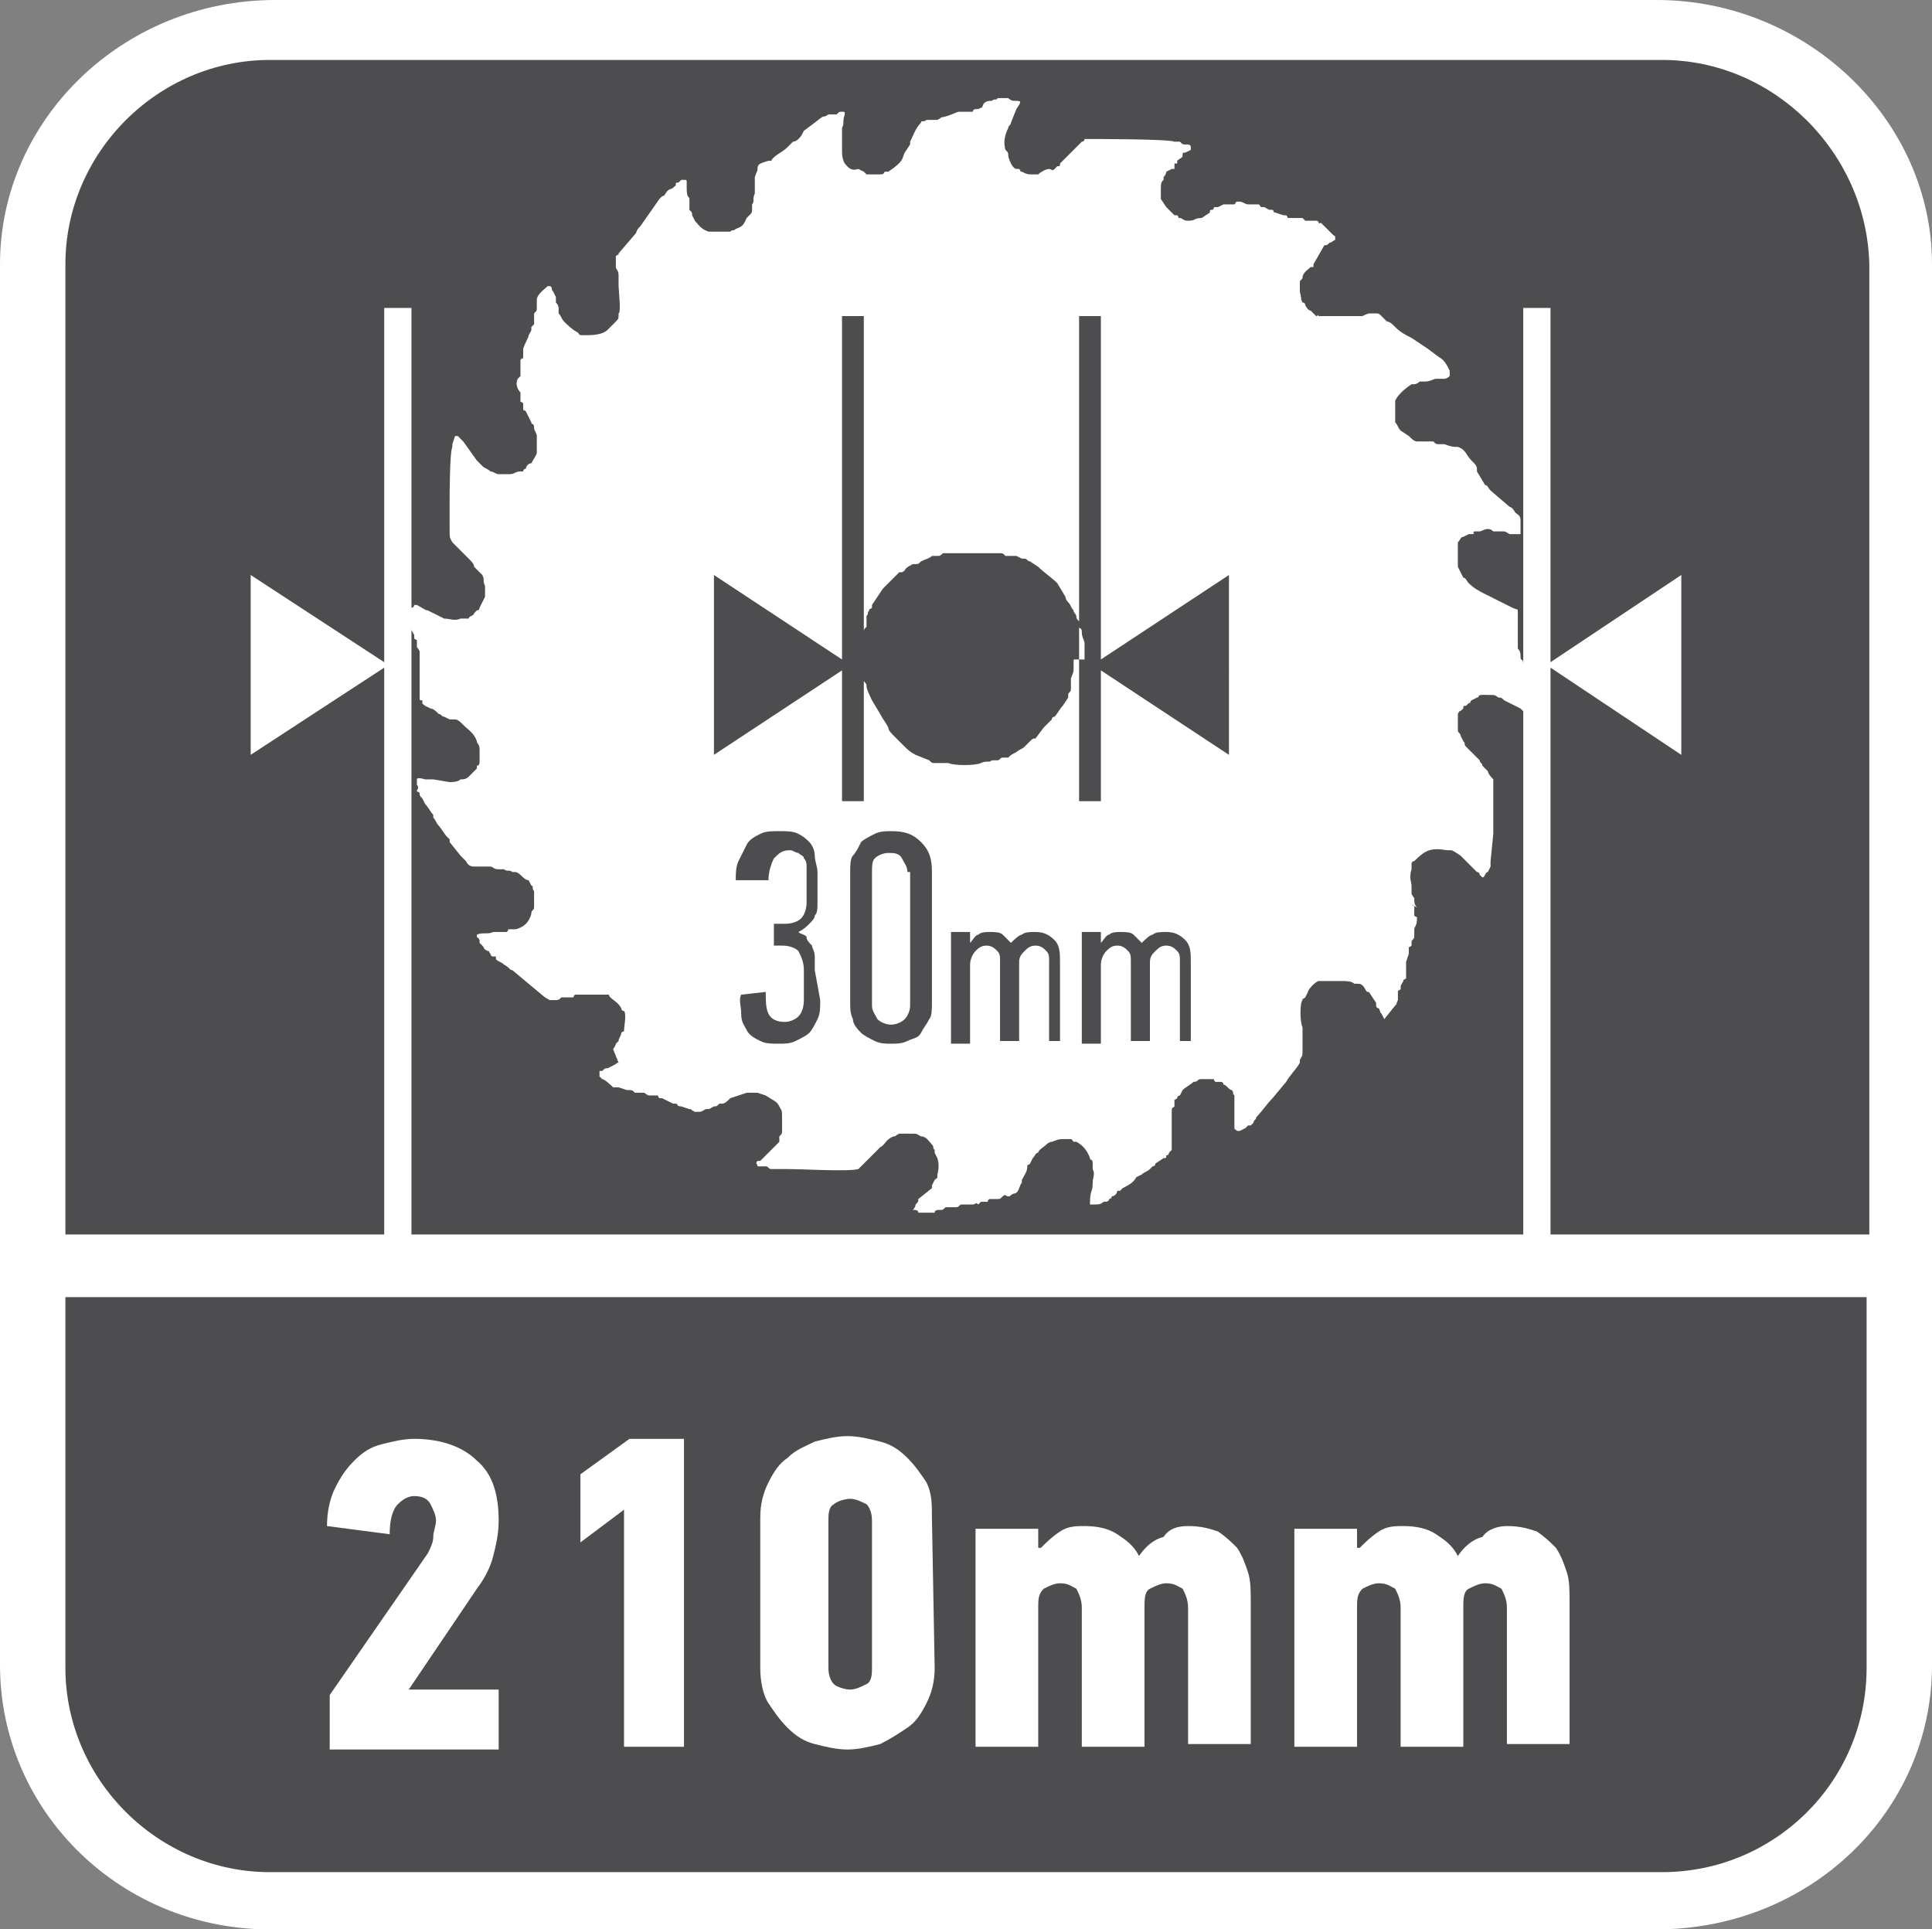
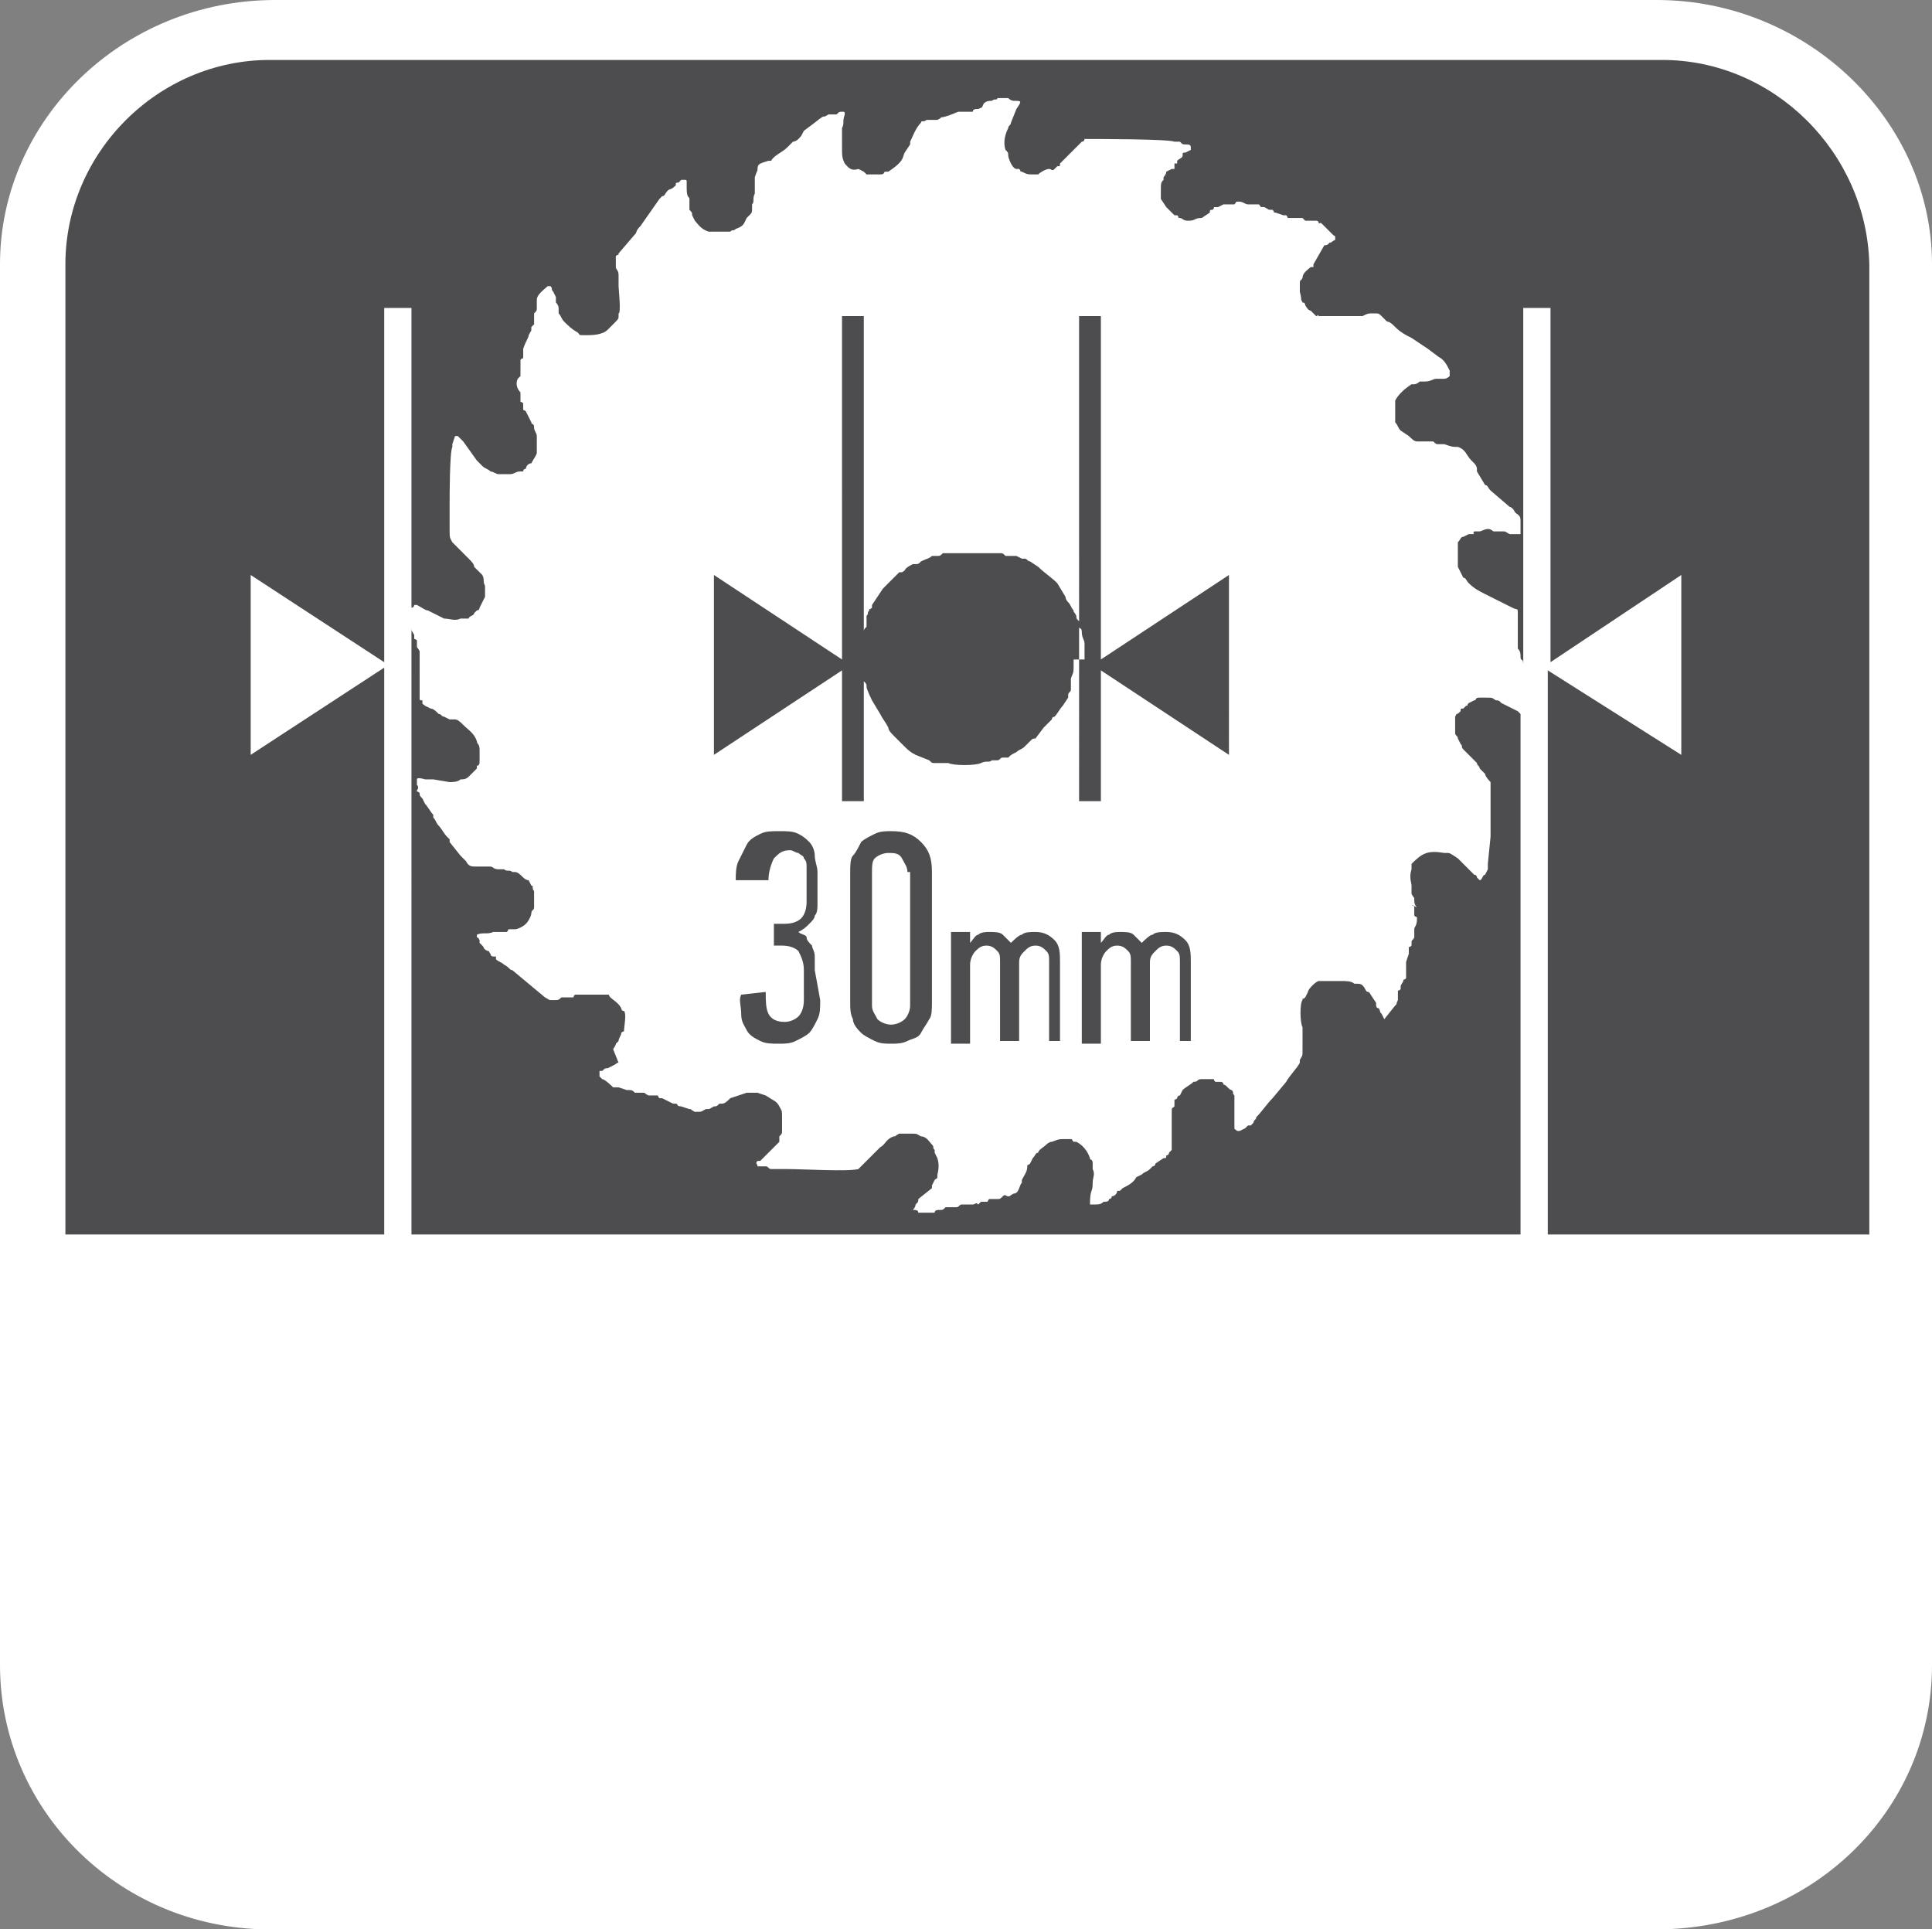
<svg xmlns="http://www.w3.org/2000/svg" version="1.1" id="Layer_1" x="0px" y="0px" width="70.9px" height="70.8px" viewBox="0 0 70.9 70.8" style="enable-background:new 0 0 70.9 70.8;" xml:space="preserve">
  <rect x="0" y="0" width="70.9" height="70.8" fill="#808080" stroke="none" />
  <style type="text/css">
	.st0{fill-rule:evenodd;clip-rule:evenodd;fill:#FFFFFF;}
	.st1{fill:#4D4D4F;}
	.st2{fill:#FFFFFF;}
</style>
  <g>
    <g>
      <path class="st0" d="M10.1,0h50.7c5.5,0,10.1,4.4,10.1,9.7v51.4c0,5.4-4.5,9.7-10.1,9.7H10.1C4.5,70.9,0,66.5,0,61.1V9.7    C0,4.4,4.5,0,10.1,0" />
      <path class="st1" d="M61,2.2H9.9c-4.1,0-7.5,3.4-7.5,7.5v35.6h66.2V9.7C68.5,5.6,65.1,2.2,61,2.2" />
-       <path class="st1" d="M2.4,47.6v13.6c0,4.1,3.4,7.5,7.5,7.5H61c4.1,0,7.5-3.3,7.5-7.5V47.6H2.4z" />
-       <path class="st2" d="M61.7,27.7v-6.6l-4.8,3.2v-13h-1V25l0,0c0,0,0-0.1,0-0.2s0,0,0-0.1s0-0.1,0-0.2s0,0,0-0.1    c0-0.3-0.1-0.1-0.1-0.3c0-0.1,0-0.2-0.1-0.3c0-0.1,0-0.1,0-0.1c0-0.1,0-0.1,0-0.2s0,0,0-0.1c0,0,0-0.1,0-0.2c0,0,0,0,0-0.1    c0,0,0-0.1,0-0.2c0,0,0,0,0-0.1c0,0,0-0.1,0-0.2c0,0,0,0,0-0.1c0-0.2,0-0.1-0.2-0.2l-1-0.5c-0.2-0.1-0.4-0.2-0.6-0.4    c-0.1-0.1-0.1-0.2-0.2-0.2l-0.2-0.4c0-0.2,0-0.5,0-0.6s0,0,0-0.1c0,0,0,0,0-0.1v-0.1c0.1-0.1,0.1-0.2,0.2-0.2l0.2-0.1    c0,0,0,0,0.1,0c0.2,0,0,0,0.1-0.1c0,0,0.1,0,0.2,0c0.1,0,0.3-0.2,0.5,0c0.1,0,0.2,0,0.3,0c0.2,0,0.1,0,0.3,0.1h0.4    c0-0.1,0-0.1,0-0.2s0-0.2,0-0.2c0-0.1,0,0,0-0.1c0-0.2-0.1-0.2-0.2-0.3c-0.1-0.2-0.2-0.2-0.2-0.2l0,0l0,0l0,0L54.7,18    c-0.1-0.1-0.1-0.2-0.2-0.2l-0.3-0.5c0-0.1,0,0,0-0.1S54.1,17,54.1,17L54,16.9c-0.2-0.2-0.2-0.4-0.5-0.5c-0.2,0-0.2,0-0.5-0.1    c-0.1,0-0.2,0-0.2,0c-0.1,0-0.1,0-0.2-0.1c-0.1,0-0.2,0-0.2,0s-0.1,0-0.2,0c-0.1,0-0.1,0-0.2,0c-0.1,0-0.2-0.1-0.3-0.2l-0.3-0.2    c-0.1-0.1-0.1-0.2-0.2-0.3c0-0.2,0-0.1,0-0.5v-0.1c0-0.1,0,0,0-0.1s0-0.1,0-0.1c0.1-0.2,0.3-0.4,0.6-0.6c0,0,0,0,0.1,0    c0,0,0.1,0,0.2-0.1c0.1,0,0.1,0,0.2,0c0.2,0,0.3-0.1,0.4-0.1H53c0,0,0.1,0,0.2-0.1c0,0,0-0.1,0-0.2c-0.1-0.2-0.2-0.4-0.4-0.5    l-0.4-0.3l0,0l-0.6-0.4c-0.2-0.1-0.4-0.2-0.6-0.4c-0.1-0.1-0.2-0.2-0.3-0.2l-0.1-0.1l-0.1-0.1l0,0l0,0l0,0    c-0.1-0.1-0.1-0.1-0.3-0.1s-0.2,0-0.4,0.1c-0.2,0-0.3,0-0.5,0c0,0-0.1,0-0.2,0c-0.3,0-0.5,0-0.7,0c-0.1,0-0.1,0-0.2,0    c-0.1-0.1,0,0-0.1,0l-0.2-0.2c-0.1,0-0.2-0.2-0.2-0.2s0-0.1-0.1-0.1c-0.1-0.2,0,0-0.1-0.4c0-0.6,0-0.3,0.1-0.5    c0-0.2,0.2-0.3,0.3-0.4l0,0h0.1c0,0,0,0,0-0.1L48.6,9c0.1,0,0.1,0,0.2-0.1c0.1,0,0,0,0.2-0.1c0-0.2,0-0.1-0.1-0.2l-0.3-0.3    c-0.2-0.2-0.1-0.1-0.2-0.1c0,0,0-0.1-0.1-0.1s-0.1,0-0.2,0c-0.1,0-0.1,0-0.2,0c0,0,0,0-0.1-0.1c-0.1,0-0.1,0-0.2,0h-0.1    c-0.1,0-0.1,0-0.2,0c-0.1,0,0,0-0.1-0.1c-0.1,0,0,0-0.1,0l-0.3-0.1c-0.1,0,0,0-0.1-0.1c-0.2,0-0.1,0-0.3-0.1c-0.2,0-0.1,0-0.2-0.1    c0,0-0.1,0-0.2,0c-0.1,0,0,0-0.1,0s-0.1,0-0.1,0c-0.1,0-0.2-0.1-0.3-0.1c-0.2,0-0.1,0-0.2,0.1c0,0,0,0-0.1,0h-0.1c0,0,0,0-0.1,0    h-0.1c-0.1,0.1,0,0,0,0l0,0l0,0l-0.2,0.1c0,0,0,0-0.1,0s0,0-0.1,0.1c-0.1,0-0.1,0-0.1,0.1c-0.1,0.1,0,0,0,0L44.1,8    c-0.3,0-0.2,0.1-0.5,0.1c-0.2,0-0.2-0.1-0.3-0.1s0,0-0.1-0.1h-0.1c0,0-0.1-0.1-0.2-0.2l0,0l-0.1-0.1l0,0l-0.2-0.3V7.1    c0-0.4,0-0.4,0.1-0.5V6.5c0,0,0.1-0.1,0.1-0.2L43,6.2h0.1V6c0,0,0,0,0.1,0l0,0c0,0,0,0,0-0.1c0.1-0.1,0.2-0.1,0.2-0.2    s0-0.1,0.1-0.1l0.2-0.1V5.4c0-0.1-0.1-0.1-0.2-0.1c-0.1,0-0.1,0-0.2-0.1c0,0,0,0-0.1,0c0,0,0,0-0.1,0c-0.2-0.1-2.9-0.1-3.3-0.1    c0,0,0,0.1-0.1,0.1L38.9,6c0,0.1,0,0.1-0.1,0.1l-0.1,0.1c-0.1,0.1-0.1,0-0.2,0c-0.1,0-0.3,0.1-0.4,0.2h-0.2c-0.2,0-0.2,0-0.4-0.1    c-0.1,0,0,0-0.1-0.1h-0.1c-0.1,0-0.2-0.2-0.2-0.2c0,0-0.1-0.2-0.1-0.3c0-0.1,0-0.1-0.1-0.2c-0.1-0.3,0-0.6,0.1-0.8    c0-0.1,0.1-0.1,0.1-0.2L37.3,4c0.2-0.3,0.2-0.3-0.1-0.3c0,0-0.1,0-0.2-0.1h-0.4c0,0.1-0.1,0-0.2,0.1c-0.1,0-0.2,0-0.3,0.1    C36,4,36.1,3.9,35.9,4c-0.1,0-0.2,0-0.2,0.1c-0.1,0,0,0-0.2,0c-0.1,0-0.1,0-0.1,0c-0.1,0-0.1,0-0.2,0c-0.1,0-0.2,0.1-0.6,0.2    c-0.1,0,0,0-0.2,0.1c-0.1,0-0.1,0-0.1,0c-0.1,0-0.1,0-0.2,0H34c-0.1,0.1-0.2,0-0.2,0.1c-0.2,0.2-0.3,0.5-0.4,0.7v0.1l-0.2,0.3    c-0.1,0.2,0,0.3-0.6,0.7c-0.1,0,0,0-0.1,0s0,0.1-0.2,0.1c-0.1,0-0.4,0-0.5,0c0,0,0,0-0.1-0.1l-0.2-0.1C31.2,6.3,31.1,6.1,31,6    c-0.1-0.2-0.1-0.3-0.1-0.6c0-0.1,0-0.2,0-0.4c0-0.1,0-0.2,0-0.3c0.1-0.2,0-0.2,0.1-0.5l0,0c0-0.1,0-0.1-0.1-0.1s-0.1,0-0.2,0.1    c-0.1,0-0.2,0-0.3,0c-0.3,0.2,0-0.1-0.5,0.3l-0.4,0.3C29.4,5,29.4,5,29.3,5.1s-0.2,0.1-0.2,0.1l-0.2,0.2c-0.2,0.2-0.5,0.3-0.6,0.5    c-0.1,0,0,0-0.1,0C27.9,6,27.8,6,27.8,6.2c0,0.1,0,0-0.1,0.3c0,0.1,0,0.2,0,0.3c0,0.1,0,0.2,0,0.3c-0.1,0.2,0,0.3-0.1,0.4    c0,0.1,0,0.1,0,0.1c0,0.2,0,0.2-0.1,0.3L27.4,8c-0.1,0.2-0.1,0.3-0.4,0.4l0,0c-0.1,0.1-0.1,0-0.2,0.1c-0.2,0-0.1,0-0.3,0    c-0.1,0-0.2,0-0.3,0c-0.1,0,0,0-0.1,0H26c-0.3-0.1-0.4-0.3-0.5-0.4l-0.1-0.2c0-0.1,0-0.1-0.1-0.2c0-0.2,0-0.2,0-0.4    c0-0.1-0.1,0-0.1-0.4V6.7c0-0.1,0-0.1-0.1-0.1c0,0,0,0-0.1,0c0,0,0,0-0.1,0.1c-0.1,0-0.1,0-0.1,0.1C24.6,7,24.6,6.9,24.5,7l0,0    c-0.1,0.1-0.1,0.2-0.2,0.2c0,0,0,0-0.1,0.1l-0.7,1c-0.2,0.2-0.1,0.2-0.2,0.3l-0.6,0.7c0,0.1,0,0-0.1,0.1v0.4    c0,0.1,0.1,0.1,0.1,0.3s0,0.2,0,0.4c0,0.1,0.1,1,0,1v0.1c0,0.1,0,0.1-0.2,0.3l-0.2,0.2c-0.2,0.2-0.6,0.2-0.8,0.2    c-0.3,0-0.2,0-0.3-0.1c-0.2-0.1-0.4-0.3-0.5-0.4c-0.1-0.1-0.1-0.2-0.2-0.3c0,0,0,0,0-0.2c0,0,0-0.1-0.1-0.2c0,0,0,0,0-0.1    c0,0,0,0,0-0.1l-0.1-0.2c-0.1-0.1,0-0.1-0.1-0.2h-0.1l0,0l0,0c-0.1,0.1-0.4,0.3-0.4,0.5c0,0.1,0,0.1,0,0.2v0.1    c0,0.1,0,0.1-0.1,0.2c0,0.2,0,0,0,0.2c0,0,0,0.1,0,0.2c0,0,0,0-0.1,0.1c0,0.2,0,0.1-0.1,0.3c0,0.1-0.1,0.2-0.2,0.5    c0,0.1,0,0,0,0.1c0,0,0,0.1,0,0.2c0,0.1,0,0-0.1,0.1c0,0.1,0,0.1,0,0.2c0,0,0,0.1,0,0.2c0,0.1,0,0,0,0.2c0,0,0,0-0.1,0.1    c-0.1,0.2,0,0.4,0.1,0.5v0.1c0,0.1,0,0.1,0,0.2c0,0.1,0,0,0.1,0.1c0,0,0,0,0,0.1V15c0,0.1,0,0,0.1,0.1l0.2,0.4    c0,0.1,0.1,0,0.1,0.2c0,0.1,0.1,0.2,0.1,0.3c0,0.1,0,0.3,0,0.4s0,0.1,0,0.2s-0.1,0.2-0.2,0.4c-0.1,0-0.2,0.1-0.2,0.2    c0,0-0.1,0-0.1,0.1c-0.1,0,0,0-0.1,0c-0.2,0-0.2,0.1-0.4,0.1c-0.1,0-0.1,0-0.2,0s-0.1,0-0.2,0s-0.2-0.1-0.3-0.1    c-0.1-0.1-0.2-0.1-0.3-0.2l-0.2-0.2l0,0L17,16.2L16.8,16c0,0,0,0-0.1,0l0,0l0,0l-0.1,0.3c0,0.1,0,0.1,0,0.1    c-0.1,0.2-0.1,1.8-0.1,2.1v0.8c0,0.5,0,0.4,0.1,0.6l0.4,0.4c0,0,0.1,0.1,0.2,0.2s0.2,0.2,0.2,0.3l0.1,0.1l0,0l0,0l0.2,0.2    c0.1,0.2,0,0.2,0.1,0.4c0,0.1,0,0.3,0,0.4l-0.1,0.2l-0.1,0.2c0,0,0,0.1-0.1,0.1l-0.1,0.1c0,0.1-0.2,0.1-0.2,0.2    c-0.1,0-0.1,0-0.2,0h-0.1c-0.2,0.1-0.4,0-0.6,0l-0.6-0.3c-0.1,0-0.2-0.1-0.4-0.2c0,0,0,0-0.1,0c0,0,0,0.1-0.1,0.1v-11h-1v13    l-4.9-3.2v6.6l4.9-3.2v20.9h1V23l0,0c0,0.2,0,0.1,0.1,0.3v0.1c0,0.1,0,0,0.1,0.1c0,0,0,0.1,0,0.2s0,0,0.1,0.2c0,0.1,0,0,0,0.1    s0,0.1,0,0.2v0.1c0,0,0,0.1,0,0.2c0,0,0,0,0,0.1v0.1c0,0.1,0,0,0,0.2V25c0,0.1,0,0.1,0,0.1c0,0.1,0,0.1,0,0.2v0.1    c0,0.1,0,0.1,0,0.2s0,0.1,0.1,0.1c0,0.2,0,0.1,0.1,0.2l0.2,0.1c0.1,0,0.2,0.1,0.3,0.2c0.1,0,0.1,0.1,0.2,0.1l0.2,0.1h0.1    c0,0,0,0,0.1,0s0.2,0.1,0.3,0.2c0.2,0.2,0.4,0.3,0.5,0.6c0,0.1,0.1,0.1,0.1,0.3v0.3c0,0.1,0,0.1,0,0.1c0,0.1,0,0.2-0.1,0.2    c0,0,0,0,0,0.1c-0.1,0.1-0.2,0.2-0.3,0.3c-0.1,0.1-0.2,0.1-0.3,0.1c-0.1,0.1-0.3,0.1-0.4,0.1l-0.6-0.1c-0.1,0-0.2,0-0.3,0    c0,0-0.3-0.1-0.3,0l0,0l0,0c0,0.1,0,0.1,0,0.2c0.1,0.1,0,0.2,0,0.2c0,0.1,0,0,0.1,0.1c0,0.1,0,0.1,0.1,0.2l0.1,0.2    c0.1,0.1,0.2,0.3,0.3,0.4V30c0.1,0.1,0.1,0.2,0.2,0.3c0.1,0.1,0.2,0.3,0.3,0.4l0.1,0.1c0,0,0,0,0,0.1l0,0l0.4,0.5l0,0l0.2,0.2    c0.1,0.2,0.2,0.2,0.4,0.2c0.2,0,0.2,0,0.3,0c0.1,0,0.2,0,0.2,0c0.1,0,0.1,0.1,0.3,0.1c0.1,0,0.2,0,0.2,0c0.1,0.1,0.2,0,0.3,0.1    c0,0,0,0,0.1,0s0.2,0.1,0.3,0.2c0,0,0.1,0.1,0.2,0.1l0.1,0.2c0.1,0,0,0.1,0.1,0.2c0,0.1,0,0.5,0,0.6s-0.1,0.1-0.1,0.2    c0,0.1-0.1,0.3-0.2,0.4l0,0l0,0c-0.1,0.1-0.3,0.2-0.4,0.2s-0.1,0-0.2,0s0,0-0.1,0.1h-0.2c-0.3,0-0.2,0-0.3,0    c-0.2,0.1-0.4,0-0.6,0.1c0,0.2,0,0,0.1,0.2c0,0,0,0,0,0.1l0.1,0.1c0.1,0.1,0,0.1,0.2,0.2c0.1,0,0,0,0.1,0.1c0,0,0,0.1,0.1,0.1    c0,0,0,0,0.1,0l0,0v0.1c0.1,0.1,0.2,0.1,0.3,0.2l0,0l0,0c0.2,0.1,0.2,0.2,0.3,0.2l1.2,1c0.2,0.1,0.1,0.1,0.3,0.1    c0.2,0,0.2,0,0.3-0.1H21c0.1,0,0,0,0.1-0.1h1c0.1,0,0,0,0.2,0c0.1,0,0,0,0.1,0.1s0.3,0.2,0.4,0.4c0,0,0,0.1,0.1,0.1    c0.1,0.1,0,0.6,0,0.7c0,0.1,0,0-0.1,0.1c0,0.1-0.1,0.2-0.1,0.3c-0.2,0.2,0,0-0.2,0.3c-0.1,0,0,0,0,0l0.2,0.5c-0.1,0,0,0-0.2,0.1    l-0.2,0.1c-0.1,0-0.1,0-0.2,0.1c0,0,0,0-0.1,0v0.2c0,0,0,0,0.1,0.1c0.1,0,0.4,0.3,0.4,0.3c0.1,0,0.1,0,0.2,0L23,40    c0.2,0,0.2,0,0.3,0.1c0.1,0,0,0,0.1,0s0.1,0,0.2,0s0,0,0.2,0.1c0.1,0,0,0,0.1,0s0.1,0,0.2,0s0,0,0.1,0.1h0.1l0.4,0.2l0,0h0.1    c0.1,0,0,0.1,0.2,0.1l0.3,0.1c0.1,0,0,0,0.2,0.1c0.3,0,0.2,0,0.4-0.1c0.2,0,0.1,0,0.3-0.1c0.1,0,0.1,0,0.2-0.1c0,0,0,0,0.1,0    s0.2-0.1,0.3-0.2l0.3-0.1l0,0l0.3-0.1h0.4l0.3,0.1c0.3,0.2,0.4,0.2,0.5,0.4s0.1,0.1,0.1,0.5c0,0.2,0,0.2,0,0.4    c0,0.1,0,0.1-0.1,0.2c0,0.1,0,0,0,0.1c0,0,0,0,0,0.1c-0.1,0.1-0.2,0.2-0.3,0.3l-0.4,0.4l0,0l0,0l0,0h-0.1c-0.1,0.1,0,0.1,0,0.2    l0,0c0,0,0,0,0.1,0h0.2c0.1,0,0.1,0.1,0.2,0.1h0.1c0.1,0,0.4,0,0.5,0c0.6,0,2.2,0.1,2.6,0l0.8-0.8c0.2-0.1,0.2-0.3,0.5-0.4    c0.1,0,0,0,0.2-0.1c0.2,0,0,0,0.4,0c0.3,0,0.2,0,0.4,0.1c0.2,0,0.3,0.2,0.4,0.3l0,0c0.1,0.1,0,0.1,0.1,0.2v0.1l0.1,0.2    c0.1,0.3,0,0.6,0,0.6c0,0.2,0,0.1-0.1,0.2l-0.1,0.2v0.1L33.7,44c0,0.1,0,0.1-0.1,0.2c0,0.1-0.1,0.2-0.1,0.2c0.1,0,0.2,0,0.2,0.1    h0.6c0-0.1,0.1-0.1,0.2-0.1c0.1,0,0.1,0,0.2-0.1c0.1,0,0.1,0,0.2,0c0.1,0,0.1,0,0.2,0c0.1,0,0.1-0.1,0.2-0.1c0,0,0,0,0.1,0h0.1    c0.1,0,0.1,0,0.2,0c0.1,0,0.1-0.1,0.2,0l0.1-0.1c0.1,0,0.2,0,0.2,0c0.1,0,0,0,0.1-0.1h0.2c0,0,0,0,0.1,0s0.1,0,0.2-0.1    c0.1-0.1,0.1,0,0.2,0c0.1,0,0,0,0.2-0.1c0.2,0,0.2-0.3,0.3-0.4c0,0,0,0,0-0.1c0.1-0.2,0.2-0.3,0.2-0.5c0-0.1,0,0,0.1-0.1l0.1-0.2    c0.1-0.1,0.1-0.2,0.2-0.2c0-0.1,0.2-0.2,0.3-0.3c0,0,0.1-0.1,0.2-0.1c0.3-0.1,0.2-0.1,0.6-0.1c0.2,0,0.1,0,0.2,0.1c0,0,0,0,0.1,0    c0.2,0.1,0.4,0.3,0.5,0.6c0,0.1,0.1,0,0.1,0.2v0.2c0.1,0.2,0,0.3,0,0.5c0,0.4-0.1,0.2-0.1,0.8c0.1,0,0,0,0.2,0    c0.1,0,0.2,0,0.3-0.1c0.1,0,0.2,0,0.2-0.1l0,0c0,0,0.1,0,0.1-0.1c0.1,0,0.2-0.1,0.2-0.2l0,0h0.1c0,0,0,0,0.1-0.1    c0.2-0.1,0.4-0.2,0.5-0.4l0,0l0.2-0.1l0,0c0.1-0.1,0.2-0.1,0.3-0.2l0.1-0.1c0,0,0.1,0,0.1-0.1l0.3-0.2l0,0c0.1,0,0.1,0,0.1-0.1    c0,0,0.1,0,0.1-0.1c0,0,0,0,0.1-0.1c0-0.1,0-0.1,0-0.2c0-0.1,0-0.2,0-0.3s0,0,0-0.2v-0.2c0,0,0-0.1,0-0.2c0,0,0,0,0-0.2    c0-0.3,0-0.2,0.1-0.3c0-0.1,0-0.1,0-0.2c0-0.1,0,0,0.1-0.1l0,0c0,0,0-0.1,0.1-0.1l0.1-0.2c0.1-0.1,0.3-0.2,0.4-0.3    c0.2,0,0.1-0.1,0.3-0.1h0.4c0.1,0,0,0,0.1,0.1h0.2c0,0,0.1,0,0.1,0.1l0,0c0.1,0,0.2,0.2,0.3,0.2c0.1,0.1,0,0.1,0.1,0.2    c0,0,0,0,0,0.1s0,0.1,0,0.2c0,0.1,0,0,0,0.1s0,0.2,0,0.3s0,0,0,0.1s0,0.2,0,0.3c0,0.2,0,0.1,0.1,0.2l0,0l0,0c0.1,0,0,0,0.1,0    l0.2-0.1c0,0,0,0,0.1-0.1h0.1l0,0c0,0,0,0,0.1-0.1c0-0.1,0.1-0.1,0.1-0.2c0.2-0.2,0.4-0.5,0.6-0.7l0.5-0.6    c0.1-0.2,0.4-0.5,0.5-0.7c0,0,0,0,0-0.1c0.1-0.2,0.1-0.1,0.1-0.4c0-0.2,0-0.2,0-0.2c0-0.2,0-0.4,0-0.6c-0.1-0.2-0.1-0.9,0-1    c0-0.1,0,0,0.1-0.1l0.1-0.2c0-0.1,0.3-0.4,0.4-0.4h0.1c0.5,0,0.5,0,0.7,0s0.4,0,0.5,0.1c0.1,0,0,0,0.1,0s0.2,0,0.3,0.2    s0.1,0,0.2,0.2l0,0l0.2,0.3c0,0.1,0,0.1,0,0.1s0,0.1,0.1,0.1c0.1,0.2,0,0.1,0.1,0.2l0.1,0.2l0.4-0.5c0.1-0.1,0,0,0.1-0.2    c0-0.1,0,0,0-0.1s0-0.1,0-0.2c0-0.1,0,0,0.1-0.1c0-0.2,0-0.1,0.1-0.3c0-0.1,0,0,0.1-0.1c0-0.1,0-0.1,0-0.1c0-0.1,0,0,0-0.2    c0-0.1,0-0.1,0-0.1c0-0.1,0-0.1,0-0.2l0.1-0.3c0-0.1,0-0.1,0-0.2c0-0.1,0,0,0.1-0.1c0-0.3,0-0.1,0.1-0.3c0-0.1,0,0,0-0.1    c0,0,0-0.1,0-0.2c0-0.1,0.1-0.1,0.1-0.4c0-0.1,0,0-0.1-0.1c0-0.1,0-0.1,0-0.2l0,0v-0.1c0-0.1,0,0-0.1-0.1l0.2,0.1    c-0.1-0.1-0.1-0.2-0.1-0.3s0,0-0.1-0.2c0,0,0,0,0-0.1c0,0,0-0.1,0-0.2c0-0.1-0.1-0.3,0-0.6v-0.2c0,0,0-0.1,0.1-0.1l0,0    c0.4-0.4,0.6-0.5,1.2-0.4c0.1,0,0,0,0.1,0s0.1,0,0.4,0.2l0.6,0.6c0,0,0.1,0,0.1,0.1l0.1,0.1c0.1,0,0.1-0.2,0.2-0.2l0.1-0.2v-0.2    l0.1-1c0-0.2,0-2,0-2s-0.2-0.2-0.2-0.3l-0.2-0.2c0-0.1-0.1-0.1-0.1-0.2l-0.5-0.5c-0.1-0.1,0-0.1-0.1-0.2c-0.1-0.2,0,0-0.1-0.2    c0-0.1-0.1-0.1-0.1-0.2s0-0.4,0-0.5c0,0,0,0,0-0.1c0.1-0.2,0,0,0.2-0.2c0-0.1,0-0.1,0.1-0.1l0.1-0.1c0.1,0,0,0,0.1-0.1l0.2-0.1    c0.1,0,0-0.1,0.2-0.1c0.6,0,0.4,0,0.6,0.1c0.1,0,0.1,0,0.2,0.1l0.6,0.3l0.1,0.1v19.4h1v-21L61.7,27.7z M39.4,24.2    c0,0.6,0,0.4-0.1,0.7c0,0.1,0,0.2,0,0.2c0,0.1,0,0,0,0.2c0,0.1-0.1,0.1-0.1,0.2v0.1L39,25.9c-0.1,0.1-0.2,0.3-0.3,0.4    c0,0-0.1,0-0.1,0.1l-0.2,0.2l-0.1,0.1L38,27.1c-0.1,0-0.1,0-0.2,0.1c-0.1,0.1-0.2,0.2-0.2,0.2c-0.1,0.1-0.2,0.1-0.3,0.2    c-0.2,0.1-0.2,0.1-0.3,0.2c-0.1,0-0.1,0-0.2,0c-0.1,0-0.1,0.1-0.2,0.1c-0.1,0,0,0-0.2,0c-0.1,0.1-0.2,0-0.4,0.1s-1,0.1-1.2,0h-0.3    l0,0l0,0c-0.1,0-0.1,0-0.2,0c-0.1,0-0.1,0-0.2-0.1l-0.5-0.2c-0.2-0.1-0.3-0.2-0.4-0.3L32.8,27l0,0l0,0c-0.1-0.1-0.2-0.2-0.2-0.3    l0,0c-0.1-0.2-0.2-0.3-0.3-0.5L32,25.7c0,0-0.2-0.4-0.2-0.5s0-0.1-0.1-0.2c0,0,0-0.1,0-0.2v4.6h-0.8v-4.8l-4.7,3.1v-6.6l4.7,3.1    V11.6h0.8v11.8l0,0c0-0.1,0-0.1,0-0.2s0-0.1,0.1-0.2c0-0.2,0-0.1,0-0.2s0-0.1,0-0.2c0.1-0.1,0-0.1,0.1-0.2c0-0.1,0,0,0.1-0.1v-0.1    l0.4-0.6l0.4-0.4c0,0,0.1-0.1,0.2-0.2h0.1c0.2-0.1,0-0.1,0.4-0.3l0,0h0.1l0,0c0.1,0,0.1,0,0.2-0.1c0.2-0.1,0.3-0.1,0.4-0.2    c0,0,0,0,0.1,0h0.1c0.1,0,0.1,0,0.2-0.1h0.2c0.1,0,0.2,0,0.2,0c0.2,0,0.9,0,1.1,0c0.1,0,0.1,0,0.2,0c0.1,0,0.1,0,0.2,0    c0.1,0,0.1,0,0.2,0c0.1,0,0.1,0,0.2,0.1c0.1,0,0.1,0,0.2,0c0,0,0,0,0.1,0s0,0,0.1,0l0.2,0.1c0,0,0,0,0.1,0s0.1,0.1,0.2,0.1    l0.3,0.2c0.2,0.2,0.5,0.4,0.7,0.6l0.3,0.5c0,0,0,0.1,0.1,0.2s0.1,0.2,0.2,0.3c0,0.1,0,0,0.1,0.2c0,0.1,0,0.1,0.1,0.2V23    c0,0.1,0.1,0,0.1,0.2s0.1,0.3,0.1,0.4v0.6H39.4z M45.1,27.7l-4.7-3.1v4.8h-0.8V11.6h0.8v12.6l4.7-3.1V27.7z" />
+       <path class="st2" d="M61.7,27.7v-6.6l-4.8,3.2v-13h-1V25l0,0c0,0,0-0.1,0-0.2s0,0,0-0.1s0-0.1,0-0.2s0,0,0-0.1    c0-0.3-0.1-0.1-0.1-0.3c0-0.1,0-0.2-0.1-0.3c0-0.1,0-0.1,0-0.1c0-0.1,0-0.1,0-0.2s0,0,0-0.1c0,0,0-0.1,0-0.2c0,0,0,0,0-0.1    c0,0,0-0.1,0-0.2c0,0,0,0,0-0.1c0,0,0-0.1,0-0.2c0,0,0,0,0-0.1c0-0.2,0-0.1-0.2-0.2l-1-0.5c-0.2-0.1-0.4-0.2-0.6-0.4    c-0.1-0.1-0.1-0.2-0.2-0.2l-0.2-0.4c0-0.2,0-0.5,0-0.6s0,0,0-0.1c0,0,0,0,0-0.1v-0.1c0.1-0.1,0.1-0.2,0.2-0.2l0.2-0.1    c0,0,0,0,0.1,0c0.2,0,0,0,0.1-0.1c0,0,0.1,0,0.2,0c0.1,0,0.3-0.2,0.5,0c0.1,0,0.2,0,0.3,0c0.2,0,0.1,0,0.3,0.1h0.4    c0-0.1,0-0.1,0-0.2s0-0.2,0-0.2c0-0.1,0,0,0-0.1c0-0.2-0.1-0.2-0.2-0.3c-0.1-0.2-0.2-0.2-0.2-0.2l0,0l0,0l0,0L54.7,18    c-0.1-0.1-0.1-0.2-0.2-0.2l-0.3-0.5c0-0.1,0,0,0-0.1S54.1,17,54.1,17L54,16.9c-0.2-0.2-0.2-0.4-0.5-0.5c-0.2,0-0.2,0-0.5-0.1    c-0.1,0-0.2,0-0.2,0c-0.1,0-0.1,0-0.2-0.1c-0.1,0-0.2,0-0.2,0s-0.1,0-0.2,0c-0.1,0-0.1,0-0.2,0c-0.1,0-0.2-0.1-0.3-0.2l-0.3-0.2    c-0.1-0.1-0.1-0.2-0.2-0.3c0-0.2,0-0.1,0-0.5v-0.1c0-0.1,0,0,0-0.1s0-0.1,0-0.1c0.1-0.2,0.3-0.4,0.6-0.6c0,0,0,0,0.1,0    c0,0,0.1,0,0.2-0.1c0.1,0,0.1,0,0.2,0c0.2,0,0.3-0.1,0.4-0.1H53c0,0,0.1,0,0.2-0.1c0,0,0-0.1,0-0.2c-0.1-0.2-0.2-0.4-0.4-0.5    l-0.4-0.3l0,0l-0.6-0.4c-0.2-0.1-0.4-0.2-0.6-0.4c-0.1-0.1-0.2-0.2-0.3-0.2l-0.1-0.1l-0.1-0.1l0,0l0,0l0,0    c-0.1-0.1-0.1-0.1-0.3-0.1s-0.2,0-0.4,0.1c-0.2,0-0.3,0-0.5,0c0,0-0.1,0-0.2,0c-0.3,0-0.5,0-0.7,0c-0.1,0-0.1,0-0.2,0    c-0.1-0.1,0,0-0.1,0l-0.2-0.2c-0.1,0-0.2-0.2-0.2-0.2s0-0.1-0.1-0.1c-0.1-0.2,0,0-0.1-0.4c0-0.6,0-0.3,0.1-0.5    c0-0.2,0.2-0.3,0.3-0.4l0,0h0.1c0,0,0,0,0-0.1L48.6,9c0.1,0,0.1,0,0.2-0.1c0.1,0,0,0,0.2-0.1c0-0.2,0-0.1-0.1-0.2l-0.3-0.3    c-0.2-0.2-0.1-0.1-0.2-0.1c0,0,0-0.1-0.1-0.1s-0.1,0-0.2,0c-0.1,0-0.1,0-0.2,0c0,0,0,0-0.1-0.1c-0.1,0-0.1,0-0.2,0h-0.1    c-0.1,0-0.1,0-0.2,0c-0.1,0,0,0-0.1-0.1c-0.1,0,0,0-0.1,0l-0.3-0.1c-0.1,0,0,0-0.1-0.1c-0.2,0-0.1,0-0.3-0.1c-0.2,0-0.1,0-0.2-0.1    c0,0-0.1,0-0.2,0c-0.1,0,0,0-0.1,0s-0.1,0-0.1,0c-0.1,0-0.2-0.1-0.3-0.1c-0.2,0-0.1,0-0.2,0.1c0,0,0,0-0.1,0h-0.1c0,0,0,0-0.1,0    h-0.1c-0.1,0.1,0,0,0,0l0,0l0,0l-0.2,0.1c0,0,0,0-0.1,0s0,0-0.1,0.1c-0.1,0-0.1,0-0.1,0.1c-0.1,0.1,0,0,0,0L44.1,8    c-0.3,0-0.2,0.1-0.5,0.1c-0.2,0-0.2-0.1-0.3-0.1s0,0-0.1-0.1h-0.1c0,0-0.1-0.1-0.2-0.2l0,0l-0.1-0.1l0,0l-0.2-0.3V7.1    c0-0.4,0-0.4,0.1-0.5V6.5c0,0,0.1-0.1,0.1-0.2L43,6.2h0.1V6c0,0,0,0,0.1,0l0,0c0,0,0,0,0-0.1c0.1-0.1,0.2-0.1,0.2-0.2    s0-0.1,0.1-0.1l0.2-0.1V5.4c0-0.1-0.1-0.1-0.2-0.1c-0.1,0-0.1,0-0.2-0.1c0,0,0,0-0.1,0c0,0,0,0-0.1,0c-0.2-0.1-2.9-0.1-3.3-0.1    c0,0,0,0.1-0.1,0.1L38.9,6c0,0.1,0,0.1-0.1,0.1l-0.1,0.1c-0.1,0.1-0.1,0-0.2,0c-0.1,0-0.3,0.1-0.4,0.2h-0.2c-0.2,0-0.2,0-0.4-0.1    c-0.1,0,0,0-0.1-0.1h-0.1c-0.1,0-0.2-0.2-0.2-0.2c0,0-0.1-0.2-0.1-0.3c0-0.1,0-0.1-0.1-0.2c-0.1-0.3,0-0.6,0.1-0.8    c0-0.1,0.1-0.1,0.1-0.2L37.3,4c0.2-0.3,0.2-0.3-0.1-0.3c0,0-0.1,0-0.2-0.1h-0.4c0,0.1-0.1,0-0.2,0.1c-0.1,0-0.2,0-0.3,0.1    C36,4,36.1,3.9,35.9,4c-0.1,0-0.2,0-0.2,0.1c-0.1,0,0,0-0.2,0c-0.1,0-0.1,0-0.1,0c-0.1,0-0.1,0-0.2,0c-0.1,0-0.2,0.1-0.6,0.2    c-0.1,0,0,0-0.2,0.1c-0.1,0-0.1,0-0.1,0c-0.1,0-0.1,0-0.2,0H34c-0.1,0.1-0.2,0-0.2,0.1c-0.2,0.2-0.3,0.5-0.4,0.7v0.1l-0.2,0.3    c-0.1,0.2,0,0.3-0.6,0.7c-0.1,0,0,0-0.1,0s0,0.1-0.2,0.1c-0.1,0-0.4,0-0.5,0c0,0,0,0-0.1-0.1l-0.2-0.1C31.2,6.3,31.1,6.1,31,6    c-0.1-0.2-0.1-0.3-0.1-0.6c0-0.1,0-0.2,0-0.4c0-0.1,0-0.2,0-0.3c0.1-0.2,0-0.2,0.1-0.5l0,0c0-0.1,0-0.1-0.1-0.1s-0.1,0-0.2,0.1    c-0.1,0-0.2,0-0.3,0c-0.3,0.2,0-0.1-0.5,0.3l-0.4,0.3C29.4,5,29.4,5,29.3,5.1s-0.2,0.1-0.2,0.1l-0.2,0.2c-0.2,0.2-0.5,0.3-0.6,0.5    c-0.1,0,0,0-0.1,0C27.9,6,27.8,6,27.8,6.2c0,0.1,0,0-0.1,0.3c0,0.1,0,0.2,0,0.3c0,0.1,0,0.2,0,0.3c-0.1,0.2,0,0.3-0.1,0.4    c0,0.1,0,0.1,0,0.1c0,0.2,0,0.2-0.1,0.3L27.4,8c-0.1,0.2-0.1,0.3-0.4,0.4l0,0c-0.1,0.1-0.1,0-0.2,0.1c-0.2,0-0.1,0-0.3,0    c-0.1,0-0.2,0-0.3,0c-0.1,0,0,0-0.1,0H26c-0.3-0.1-0.4-0.3-0.5-0.4l-0.1-0.2c0-0.1,0-0.1-0.1-0.2c0-0.2,0-0.2,0-0.4    c0-0.1-0.1,0-0.1-0.4V6.7c0-0.1,0-0.1-0.1-0.1c0,0,0,0-0.1,0c0,0,0,0-0.1,0.1c-0.1,0-0.1,0-0.1,0.1C24.6,7,24.6,6.9,24.5,7l0,0    c-0.1,0.1-0.1,0.2-0.2,0.2c0,0,0,0-0.1,0.1l-0.7,1c-0.2,0.2-0.1,0.2-0.2,0.3l-0.6,0.7c0,0.1,0,0-0.1,0.1v0.4    c0,0.1,0.1,0.1,0.1,0.3s0,0.2,0,0.4c0,0.1,0.1,1,0,1v0.1c0,0.1,0,0.1-0.2,0.3l-0.2,0.2c-0.2,0.2-0.6,0.2-0.8,0.2    c-0.3,0-0.2,0-0.3-0.1c-0.2-0.1-0.4-0.3-0.5-0.4c-0.1-0.1-0.1-0.2-0.2-0.3c0,0,0,0,0-0.2c0,0,0-0.1-0.1-0.2c0,0,0,0,0-0.1    c0,0,0,0,0-0.1l-0.1-0.2c-0.1-0.1,0-0.1-0.1-0.2h-0.1l0,0l0,0c-0.1,0.1-0.4,0.3-0.4,0.5c0,0.1,0,0.1,0,0.2v0.1    c0,0.1,0,0.1-0.1,0.2c0,0.2,0,0,0,0.2c0,0,0,0.1,0,0.2c0,0,0,0-0.1,0.1c0,0.2,0,0.1-0.1,0.3c0,0.1-0.1,0.2-0.2,0.5    c0,0.1,0,0,0,0.1c0,0,0,0.1,0,0.2c0,0.1,0,0-0.1,0.1c0,0.1,0,0.1,0,0.2c0,0,0,0.1,0,0.2c0,0.1,0,0,0,0.2c0,0,0,0-0.1,0.1    c-0.1,0.2,0,0.4,0.1,0.5v0.1c0,0.1,0,0.1,0,0.2c0,0.1,0,0,0.1,0.1c0,0,0,0,0,0.1V15c0,0.1,0,0,0.1,0.1l0.2,0.4    c0,0.1,0.1,0,0.1,0.2c0,0.1,0.1,0.2,0.1,0.3c0,0.1,0,0.3,0,0.4s0,0.1,0,0.2s-0.1,0.2-0.2,0.4c-0.1,0-0.2,0.1-0.2,0.2    c0,0-0.1,0-0.1,0.1c-0.1,0,0,0-0.1,0c-0.2,0-0.2,0.1-0.4,0.1c-0.1,0-0.1,0-0.2,0s-0.1,0-0.2,0s-0.2-0.1-0.3-0.1    c-0.1-0.1-0.2-0.1-0.3-0.2l-0.2-0.2l0,0L17,16.2L16.8,16c0,0,0,0-0.1,0l0,0l0,0l-0.1,0.3c0,0.1,0,0.1,0,0.1    c-0.1,0.2-0.1,1.8-0.1,2.1v0.8c0,0.5,0,0.4,0.1,0.6l0.4,0.4c0,0,0.1,0.1,0.2,0.2s0.2,0.2,0.2,0.3l0.1,0.1l0,0l0,0l0.2,0.2    c0.1,0.2,0,0.2,0.1,0.4c0,0.1,0,0.3,0,0.4l-0.1,0.2l-0.1,0.2c0,0,0,0.1-0.1,0.1l-0.1,0.1c0,0.1-0.2,0.1-0.2,0.2    c-0.1,0-0.1,0-0.2,0h-0.1c-0.2,0.1-0.4,0-0.6,0l-0.6-0.3c-0.1,0-0.2-0.1-0.4-0.2c0,0,0,0-0.1,0c0,0,0,0.1-0.1,0.1v-11h-1v13    l-4.9-3.2v6.6l4.9-3.2v20.9h1V23l0,0c0,0.2,0,0.1,0.1,0.3v0.1c0,0.1,0,0,0.1,0.1c0,0,0,0.1,0,0.2s0,0,0.1,0.2c0,0.1,0,0,0,0.1    s0,0.1,0,0.2v0.1c0,0,0,0.1,0,0.2c0,0,0,0,0,0.1v0.1c0,0.1,0,0,0,0.2V25c0,0.1,0,0.1,0,0.1c0,0.1,0,0.1,0,0.2v0.1    c0,0.1,0,0.1,0,0.2s0,0.1,0.1,0.1c0,0.2,0,0.1,0.1,0.2l0.2,0.1c0.1,0,0.2,0.1,0.3,0.2c0.1,0,0.1,0.1,0.2,0.1l0.2,0.1h0.1    c0,0,0,0,0.1,0s0.2,0.1,0.3,0.2c0.2,0.2,0.4,0.3,0.5,0.6c0,0.1,0.1,0.1,0.1,0.3v0.3c0,0.1,0,0.1,0,0.1c0,0.1,0,0.2-0.1,0.2    c0,0,0,0,0,0.1c-0.1,0.1-0.2,0.2-0.3,0.3c-0.1,0.1-0.2,0.1-0.3,0.1c-0.1,0.1-0.3,0.1-0.4,0.1l-0.6-0.1c-0.1,0-0.2,0-0.3,0    c0,0-0.3-0.1-0.3,0l0,0l0,0c0,0.1,0,0.1,0,0.2c0.1,0.1,0,0.2,0,0.2c0,0.1,0,0,0.1,0.1c0,0.1,0,0.1,0.1,0.2l0.1,0.2    c0.1,0.1,0.2,0.3,0.3,0.4V30c0.1,0.1,0.1,0.2,0.2,0.3c0.1,0.1,0.2,0.3,0.3,0.4l0.1,0.1c0,0,0,0,0,0.1l0,0l0.4,0.5l0,0l0.2,0.2    c0.1,0.2,0.2,0.2,0.4,0.2c0.2,0,0.2,0,0.3,0c0.1,0,0.2,0,0.2,0c0.1,0,0.1,0.1,0.3,0.1c0.1,0,0.2,0,0.2,0c0.1,0.1,0.2,0,0.3,0.1    c0,0,0,0,0.1,0s0.2,0.1,0.3,0.2c0,0,0.1,0.1,0.2,0.1l0.1,0.2c0.1,0,0,0.1,0.1,0.2c0,0.1,0,0.5,0,0.6s-0.1,0.1-0.1,0.2    c0,0.1-0.1,0.3-0.2,0.4l0,0l0,0c-0.1,0.1-0.3,0.2-0.4,0.2s-0.1,0-0.2,0s0,0-0.1,0.1h-0.2c-0.3,0-0.2,0-0.3,0    c-0.2,0.1-0.4,0-0.6,0.1c0,0.2,0,0,0.1,0.2c0,0,0,0,0,0.1l0.1,0.1c0.1,0.1,0,0.1,0.2,0.2c0.1,0,0,0,0.1,0.1c0,0,0,0.1,0.1,0.1    c0,0,0,0,0.1,0l0,0v0.1c0.1,0.1,0.2,0.1,0.3,0.2l0,0l0,0c0.2,0.1,0.2,0.2,0.3,0.2l1.2,1c0.2,0.1,0.1,0.1,0.3,0.1    c0.2,0,0.2,0,0.3-0.1H21c0.1,0,0,0,0.1-0.1h1c0.1,0,0,0,0.2,0c0.1,0,0,0,0.1,0.1s0.3,0.2,0.4,0.4c0,0,0,0.1,0.1,0.1    c0.1,0.1,0,0.6,0,0.7c0,0.1,0,0-0.1,0.1c0,0.1-0.1,0.2-0.1,0.3c-0.2,0.2,0,0-0.2,0.3c-0.1,0,0,0,0,0l0.2,0.5c-0.1,0,0,0-0.2,0.1    l-0.2,0.1c-0.1,0-0.1,0-0.2,0.1c0,0,0,0-0.1,0v0.2c0,0,0,0,0.1,0.1c0.1,0,0.4,0.3,0.4,0.3c0.1,0,0.1,0,0.2,0L23,40    c0.2,0,0.2,0,0.3,0.1c0.1,0,0,0,0.1,0s0.1,0,0.2,0s0,0,0.2,0.1c0.1,0,0,0,0.1,0s0.1,0,0.2,0s0,0,0.1,0.1h0.1l0.4,0.2l0,0h0.1    c0.1,0,0,0.1,0.2,0.1l0.3,0.1c0.1,0,0,0,0.2,0.1c0.3,0,0.2,0,0.4-0.1c0.2,0,0.1,0,0.3-0.1c0.1,0,0.1,0,0.2-0.1c0,0,0,0,0.1,0    s0.2-0.1,0.3-0.2l0.3-0.1l0,0l0.3-0.1h0.4l0.3,0.1c0.3,0.2,0.4,0.2,0.5,0.4s0.1,0.1,0.1,0.5c0,0.2,0,0.2,0,0.4    c0,0.1,0,0.1-0.1,0.2c0,0.1,0,0,0,0.1c0,0,0,0,0,0.1c-0.1,0.1-0.2,0.2-0.3,0.3l-0.4,0.4l0,0l0,0l0,0h-0.1c-0.1,0.1,0,0.1,0,0.2    l0,0c0,0,0,0,0.1,0h0.2c0.1,0,0.1,0.1,0.2,0.1h0.1c0.1,0,0.4,0,0.5,0c0.6,0,2.2,0.1,2.6,0l0.8-0.8c0.2-0.1,0.2-0.3,0.5-0.4    c0.1,0,0,0,0.2-0.1c0.2,0,0,0,0.4,0c0.3,0,0.2,0,0.4,0.1c0.2,0,0.3,0.2,0.4,0.3l0,0c0.1,0.1,0,0.1,0.1,0.2v0.1l0.1,0.2    c0.1,0.3,0,0.6,0,0.6c0,0.2,0,0.1-0.1,0.2l-0.1,0.2v0.1L33.7,44c0,0.1,0,0.1-0.1,0.2c0,0.1-0.1,0.2-0.1,0.2c0.1,0,0.2,0,0.2,0.1    h0.6c0-0.1,0.1-0.1,0.2-0.1c0.1,0,0.1,0,0.2-0.1c0.1,0,0.1,0,0.2,0c0.1,0,0.1,0,0.2,0c0.1,0,0.1-0.1,0.2-0.1c0,0,0,0,0.1,0h0.1    c0.1,0,0.1,0,0.2,0c0.1,0,0.1-0.1,0.2,0l0.1-0.1c0.1,0,0.2,0,0.2,0c0.1,0,0,0,0.1-0.1h0.2c0,0,0,0,0.1,0s0.1,0,0.2-0.1    c0.1-0.1,0.1,0,0.2,0c0.1,0,0,0,0.2-0.1c0.2,0,0.2-0.3,0.3-0.4c0,0,0,0,0-0.1c0.1-0.2,0.2-0.3,0.2-0.5c0-0.1,0,0,0.1-0.1l0.1-0.2    c0.1-0.1,0.1-0.2,0.2-0.2c0-0.1,0.2-0.2,0.3-0.3c0,0,0.1-0.1,0.2-0.1c0.3-0.1,0.2-0.1,0.6-0.1c0.2,0,0.1,0,0.2,0.1c0,0,0,0,0.1,0    c0.2,0.1,0.4,0.3,0.5,0.6c0,0.1,0.1,0,0.1,0.2v0.2c0.1,0.2,0,0.3,0,0.5c0,0.4-0.1,0.2-0.1,0.8c0.1,0,0,0,0.2,0    c0.1,0,0.2,0,0.3-0.1c0.1,0,0.2,0,0.2-0.1l0,0c0,0,0.1,0,0.1-0.1c0.1,0,0.2-0.1,0.2-0.2l0,0h0.1c0,0,0,0,0.1-0.1    c0.2-0.1,0.4-0.2,0.5-0.4l0,0l0.2-0.1l0,0c0.1-0.1,0.2-0.1,0.3-0.2l0.1-0.1c0,0,0.1,0,0.1-0.1l0.3-0.2l0,0c0.1,0,0.1,0,0.1-0.1    c0,0,0.1,0,0.1-0.1c0,0,0,0,0.1-0.1c0-0.1,0-0.1,0-0.2c0-0.1,0-0.2,0-0.3s0,0,0-0.2v-0.2c0,0,0-0.1,0-0.2c0,0,0,0,0-0.2    c0-0.3,0-0.2,0.1-0.3c0-0.1,0-0.1,0-0.2c0-0.1,0,0,0.1-0.1l0,0c0,0,0-0.1,0.1-0.1l0.1-0.2c0.1-0.1,0.3-0.2,0.4-0.3    c0.2,0,0.1-0.1,0.3-0.1h0.4c0.1,0,0,0,0.1,0.1h0.2c0,0,0.1,0,0.1,0.1l0,0c0.1,0,0.2,0.2,0.3,0.2c0.1,0.1,0,0.1,0.1,0.2    c0,0,0,0,0,0.1s0,0.1,0,0.2c0,0.1,0,0,0,0.1s0,0.2,0,0.3s0,0,0,0.1s0,0.2,0,0.3c0,0.2,0,0.1,0.1,0.2l0,0l0,0c0.1,0,0,0,0.1,0    l0.2-0.1c0,0,0,0,0.1-0.1h0.1l0,0c0,0,0,0,0.1-0.1c0-0.1,0.1-0.1,0.1-0.2c0.2-0.2,0.4-0.5,0.6-0.7l0.5-0.6    c0.1-0.2,0.4-0.5,0.5-0.7c0,0,0,0,0-0.1c0.1-0.2,0.1-0.1,0.1-0.4c0-0.2,0-0.2,0-0.2c0-0.2,0-0.4,0-0.6c-0.1-0.2-0.1-0.9,0-1    c0-0.1,0,0,0.1-0.1l0.1-0.2c0-0.1,0.3-0.4,0.4-0.4h0.1c0.5,0,0.5,0,0.7,0s0.4,0,0.5,0.1c0.1,0,0,0,0.1,0s0.2,0,0.3,0.2    s0.1,0,0.2,0.2l0,0l0.2,0.3c0,0.1,0,0.1,0,0.1s0,0.1,0.1,0.1c0.1,0.2,0,0.1,0.1,0.2l0.1,0.2l0.4-0.5c0.1-0.1,0,0,0.1-0.2    c0-0.1,0,0,0-0.1s0-0.1,0-0.2c0-0.1,0,0,0.1-0.1c0-0.2,0-0.1,0.1-0.3c0-0.1,0,0,0.1-0.1c0-0.1,0-0.1,0-0.1c0-0.1,0,0,0-0.2    c0-0.1,0-0.1,0-0.1c0-0.1,0-0.1,0-0.2l0.1-0.3c0-0.1,0-0.1,0-0.2c0-0.1,0,0,0.1-0.1c0-0.3,0-0.1,0.1-0.3c0-0.1,0,0,0-0.1    c0,0,0-0.1,0-0.2c0-0.1,0.1-0.1,0.1-0.4c0-0.1,0,0-0.1-0.1c0-0.1,0-0.1,0-0.2l0,0v-0.1c0-0.1,0,0-0.1-0.1l0.2,0.1    c-0.1-0.1-0.1-0.2-0.1-0.3s0,0-0.1-0.2c0,0,0,0,0-0.1c0,0,0-0.1,0-0.2c0-0.1-0.1-0.3,0-0.6v-0.2l0,0    c0.4-0.4,0.6-0.5,1.2-0.4c0.1,0,0,0,0.1,0s0.1,0,0.4,0.2l0.6,0.6c0,0,0.1,0,0.1,0.1l0.1,0.1c0.1,0,0.1-0.2,0.2-0.2l0.1-0.2v-0.2    l0.1-1c0-0.2,0-2,0-2s-0.2-0.2-0.2-0.3l-0.2-0.2c0-0.1-0.1-0.1-0.1-0.2l-0.5-0.5c-0.1-0.1,0-0.1-0.1-0.2c-0.1-0.2,0,0-0.1-0.2    c0-0.1-0.1-0.1-0.1-0.2s0-0.4,0-0.5c0,0,0,0,0-0.1c0.1-0.2,0,0,0.2-0.2c0-0.1,0-0.1,0.1-0.1l0.1-0.1c0.1,0,0,0,0.1-0.1l0.2-0.1    c0.1,0,0-0.1,0.2-0.1c0.6,0,0.4,0,0.6,0.1c0.1,0,0.1,0,0.2,0.1l0.6,0.3l0.1,0.1v19.4h1v-21L61.7,27.7z M39.4,24.2    c0,0.6,0,0.4-0.1,0.7c0,0.1,0,0.2,0,0.2c0,0.1,0,0,0,0.2c0,0.1-0.1,0.1-0.1,0.2v0.1L39,25.9c-0.1,0.1-0.2,0.3-0.3,0.4    c0,0-0.1,0-0.1,0.1l-0.2,0.2l-0.1,0.1L38,27.1c-0.1,0-0.1,0-0.2,0.1c-0.1,0.1-0.2,0.2-0.2,0.2c-0.1,0.1-0.2,0.1-0.3,0.2    c-0.2,0.1-0.2,0.1-0.3,0.2c-0.1,0-0.1,0-0.2,0c-0.1,0-0.1,0.1-0.2,0.1c-0.1,0,0,0-0.2,0c-0.1,0.1-0.2,0-0.4,0.1s-1,0.1-1.2,0h-0.3    l0,0l0,0c-0.1,0-0.1,0-0.2,0c-0.1,0-0.1,0-0.2-0.1l-0.5-0.2c-0.2-0.1-0.3-0.2-0.4-0.3L32.8,27l0,0l0,0c-0.1-0.1-0.2-0.2-0.2-0.3    l0,0c-0.1-0.2-0.2-0.3-0.3-0.5L32,25.7c0,0-0.2-0.4-0.2-0.5s0-0.1-0.1-0.2c0,0,0-0.1,0-0.2v4.6h-0.8v-4.8l-4.7,3.1v-6.6l4.7,3.1    V11.6h0.8v11.8l0,0c0-0.1,0-0.1,0-0.2s0-0.1,0.1-0.2c0-0.2,0-0.1,0-0.2s0-0.1,0-0.2c0.1-0.1,0-0.1,0.1-0.2c0-0.1,0,0,0.1-0.1v-0.1    l0.4-0.6l0.4-0.4c0,0,0.1-0.1,0.2-0.2h0.1c0.2-0.1,0-0.1,0.4-0.3l0,0h0.1l0,0c0.1,0,0.1,0,0.2-0.1c0.2-0.1,0.3-0.1,0.4-0.2    c0,0,0,0,0.1,0h0.1c0.1,0,0.1,0,0.2-0.1h0.2c0.1,0,0.2,0,0.2,0c0.2,0,0.9,0,1.1,0c0.1,0,0.1,0,0.2,0c0.1,0,0.1,0,0.2,0    c0.1,0,0.1,0,0.2,0c0.1,0,0.1,0,0.2,0.1c0.1,0,0.1,0,0.2,0c0,0,0,0,0.1,0s0,0,0.1,0l0.2,0.1c0,0,0,0,0.1,0s0.1,0.1,0.2,0.1    l0.3,0.2c0.2,0.2,0.5,0.4,0.7,0.6l0.3,0.5c0,0,0,0.1,0.1,0.2s0.1,0.2,0.2,0.3c0,0.1,0,0,0.1,0.2c0,0.1,0,0.1,0.1,0.2V23    c0,0.1,0.1,0,0.1,0.2s0.1,0.3,0.1,0.4v0.6H39.4z M45.1,27.7l-4.7-3.1v4.8h-0.8V11.6h0.8v12.6l4.7-3.1V27.7z" />
      <g>
        <path class="st2" d="M12,56c0-0.5,0.1-1,0.3-1.4s0.4-0.7,0.7-1s0.6-0.5,1-0.6s0.8-0.2,1.2-0.2c1,0,1.8,0.3,2.3,0.8     c0.6,0.5,0.8,1.3,0.8,2.2c0,0.5-0.1,0.9-0.2,1.3c-0.1,0.4-0.3,0.8-0.6,1.2L15,62h3.3v2.2h-6.2v-2l3.6-5.2     c0.1-0.2,0.2-0.4,0.2-0.6c0-0.2,0.1-0.4,0.1-0.6c0-0.2-0.1-0.4-0.2-0.6c-0.1-0.2-0.3-0.3-0.6-0.3c-0.2,0-0.4,0.1-0.6,0.3     c-0.2,0.2-0.3,0.6-0.3,1.1L12,56z" />
        <path class="st2" d="M22.9,64.1v-8.7l-1.6,1.2v-2.5l1.8-1.3h2v11.3H22.9z" />
        <path class="st2" d="M34.3,61.2c0,0.5-0.1,0.9-0.3,1.3c-0.2,0.4-0.4,0.7-0.7,0.9s-0.6,0.4-1,0.6c-0.4,0.1-0.8,0.2-1.2,0.2     c-0.4,0-0.8-0.1-1.2-0.2c-0.4-0.1-0.7-0.3-1-0.6s-0.5-0.6-0.7-0.9s-0.3-0.8-0.3-1.3v-5.5c0-0.5,0.1-0.9,0.3-1.3s0.4-0.7,0.7-0.9     c0.3-0.3,0.6-0.4,1-0.6c0.4-0.1,0.8-0.2,1.2-0.2c0.4,0,0.8,0.1,1.2,0.2c0.4,0.1,0.7,0.3,1,0.6s0.5,0.6,0.7,0.9     c0.2,0.4,0.2,0.8,0.2,1.3L34.3,61.2L34.3,61.2z M32,55.8c0-0.3-0.1-0.5-0.2-0.6c-0.2-0.1-0.4-0.2-0.6-0.2s-0.5,0.1-0.6,0.2     c-0.2,0.1-0.2,0.4-0.2,0.6v5.4c0,0.3,0.1,0.5,0.2,0.6S31,62,31.2,62s0.4-0.1,0.6-0.2s0.2-0.4,0.2-0.6V55.8z" />
        <path class="st2" d="M43.6,56c0.5,0,0.8,0.1,1.1,0.2c0.3,0.2,0.5,0.4,0.7,0.6c0.2,0.3,0.3,0.6,0.4,0.9c0.1,0.3,0.1,0.7,0.1,1.1     V64h-2.3v-5c0-0.3-0.1-0.5-0.2-0.7c-0.2-0.1-0.3-0.2-0.6-0.2c-0.2,0-0.4,0.1-0.6,0.2S42,58.7,42,59v5.1h-2.3V59     c0-0.3-0.1-0.5-0.2-0.7c-0.2-0.1-0.3-0.2-0.6-0.2c-0.2,0-0.4,0.1-0.6,0.2c-0.2,0.2-0.2,0.4-0.2,0.7v5.1h-2.3v-8h2.3v0.7h0.1     c0.2-0.2,0.4-0.4,0.7-0.6c0.3-0.2,0.6-0.2,0.9-0.2c0.5,0,0.9,0.1,1.2,0.3s0.6,0.4,0.8,0.8c0.2-0.3,0.5-0.6,0.9-0.7     C42.9,56.1,43.2,56,43.6,56z" />
        <path class="st2" d="M55.3,56c0.5,0,0.8,0.1,1.1,0.2c0.3,0.2,0.5,0.4,0.7,0.6c0.2,0.3,0.3,0.6,0.4,0.9c0.1,0.3,0.1,0.7,0.1,1.1     V64h-2.3v-5c0-0.3-0.1-0.5-0.2-0.7c-0.2-0.1-0.3-0.2-0.6-0.2c-0.2,0-0.4,0.1-0.6,0.2s-0.2,0.4-0.2,0.7v5.1h-2.3V59     c0-0.3-0.1-0.5-0.2-0.7c-0.2-0.1-0.3-0.2-0.6-0.2c-0.2,0-0.4,0.1-0.6,0.2c-0.2,0.2-0.2,0.4-0.2,0.7v5.1h-2.3v-8h2.3v0.7h0.1     c0.2-0.2,0.4-0.4,0.7-0.6c0.3-0.2,0.6-0.2,0.9-0.2c0.5,0,0.9,0.1,1.2,0.3s0.6,0.4,0.8,0.8c0.2-0.3,0.5-0.6,0.9-0.7     C54.6,56.1,55,56,55.3,56z" />
      </g>
    </g>
    <g>
      <path class="st1" d="M30.1,36.7c0,0.3,0,0.5-0.1,0.7s-0.2,0.4-0.3,0.5s-0.3,0.2-0.5,0.3s-0.4,0.1-0.6,0.1c-0.3,0-0.5,0-0.7-0.1    s-0.4-0.2-0.5-0.4s-0.2-0.3-0.2-0.6s-0.1-0.5,0-0.7l0.9-0.1c0,0.3,0,0.6,0.1,0.8s0.3,0.3,0.6,0.3c0.2,0,0.4-0.1,0.5-0.2    c0.1-0.1,0.2-0.3,0.2-0.6v-1.1c0-0.3-0.1-0.5-0.2-0.7c-0.1-0.1-0.3-0.2-0.6-0.2h-0.3v-0.8h0.4c0.3,0,0.5-0.1,0.6-0.2    s0.2-0.3,0.2-0.6v-1c0-0.1,0-0.2,0-0.3c0-0.1,0-0.2-0.1-0.3c0-0.1-0.1-0.1-0.2-0.2c-0.1,0-0.2-0.1-0.3-0.1c-0.3,0-0.4,0.1-0.6,0.3    c-0.1,0.2-0.2,0.5-0.2,0.8l-1.2,0c0-0.2,0-0.5,0.1-0.7s0.2-0.4,0.3-0.6s0.3-0.3,0.5-0.4s0.4-0.1,0.7-0.1c0.3,0,0.5,0,0.7,0.1    s0.3,0.2,0.4,0.3s0.2,0.3,0.2,0.5S30,31.8,30,32v0.8c0,0.1,0,0.3,0,0.4s0,0.3-0.1,0.4c0,0.1-0.1,0.2-0.2,0.3s-0.2,0.2-0.4,0.3l0,0    c0.1,0.1,0.3,0.1,0.3,0.2s0.1,0.2,0.2,0.3c0,0.1,0.1,0.2,0.1,0.4s0,0.3,0,0.5L30.1,36.7z" />
      <path class="st1" d="M34.2,36.8c0,0.2,0,0.5-0.1,0.6c-0.1,0.2-0.2,0.3-0.3,0.5s-0.3,0.2-0.5,0.3s-0.4,0.1-0.6,0.1    c-0.2,0-0.4,0-0.6-0.1c-0.2-0.1-0.4-0.2-0.5-0.3s-0.3-0.3-0.3-0.5c-0.1-0.2-0.1-0.4-0.1-0.6V32c0-0.2,0-0.5,0.1-0.6    s0.2-0.3,0.3-0.5c0.1-0.1,0.3-0.2,0.5-0.3c0.2-0.1,0.4-0.1,0.6-0.1c0.5,0,0.8,0.1,1.1,0.4s0.4,0.6,0.4,1.1    C34.2,32,34.2,36.8,34.2,36.8z M33.3,32c0-0.2-0.1-0.3-0.2-0.5s-0.3-0.2-0.5-0.2s-0.4,0.1-0.5,0.2S32,31.8,32,32v4.9    c0,0.2,0.1,0.3,0.2,0.5c0.1,0.1,0.3,0.2,0.5,0.2s0.4-0.1,0.5-0.2c0.1-0.1,0.2-0.3,0.2-0.5V32H33.3z" />
      <path class="st1" d="M39.2,38.2h-0.7v-2.9c0-0.2,0-0.3-0.1-0.4c-0.1-0.1-0.2-0.2-0.4-0.2s-0.3,0.1-0.4,0.2    c-0.1,0.1-0.2,0.2-0.2,0.4v2.9h-0.7v-2.9c0-0.2,0-0.3-0.1-0.4c-0.1-0.1-0.2-0.2-0.4-0.2s-0.3,0.1-0.4,0.2s-0.2,0.3-0.2,0.5v2.9    h-0.7v-4.1h0.7v0.4l0,0c0.1-0.1,0.2-0.3,0.3-0.3c0.1-0.1,0.3-0.1,0.4-0.1c0.2,0,0.4,0,0.5,0.1s0.2,0.2,0.3,0.3    c0.1-0.1,0.3-0.3,0.4-0.3c0.1-0.1,0.3-0.1,0.5-0.1c0.3,0,0.5,0.1,0.7,0.3s0.2,0.5,0.2,0.8v2.9H39.2z" />
      <path class="st1" d="M44,38.2h-0.7v-2.9c0-0.2,0-0.3-0.1-0.4c-0.1-0.1-0.2-0.2-0.4-0.2s-0.3,0.1-0.4,0.2c-0.1,0.1-0.2,0.2-0.2,0.4    v2.9h-0.7v-2.9c0-0.2,0-0.3-0.1-0.4c-0.1-0.1-0.2-0.2-0.4-0.2s-0.3,0.1-0.4,0.2s-0.2,0.3-0.2,0.5v2.9h-0.7v-4.1h0.7v0.4l0,0    c0.1-0.1,0.2-0.3,0.3-0.3c0.1-0.1,0.3-0.1,0.4-0.1c0.2,0,0.4,0,0.5,0.1s0.2,0.2,0.3,0.3c0.1-0.1,0.3-0.3,0.4-0.3    c0.1-0.1,0.3-0.1,0.5-0.1c0.3,0,0.5,0.1,0.7,0.3s0.2,0.5,0.2,0.8v2.9H44z" />
    </g>
  </g>
</svg>